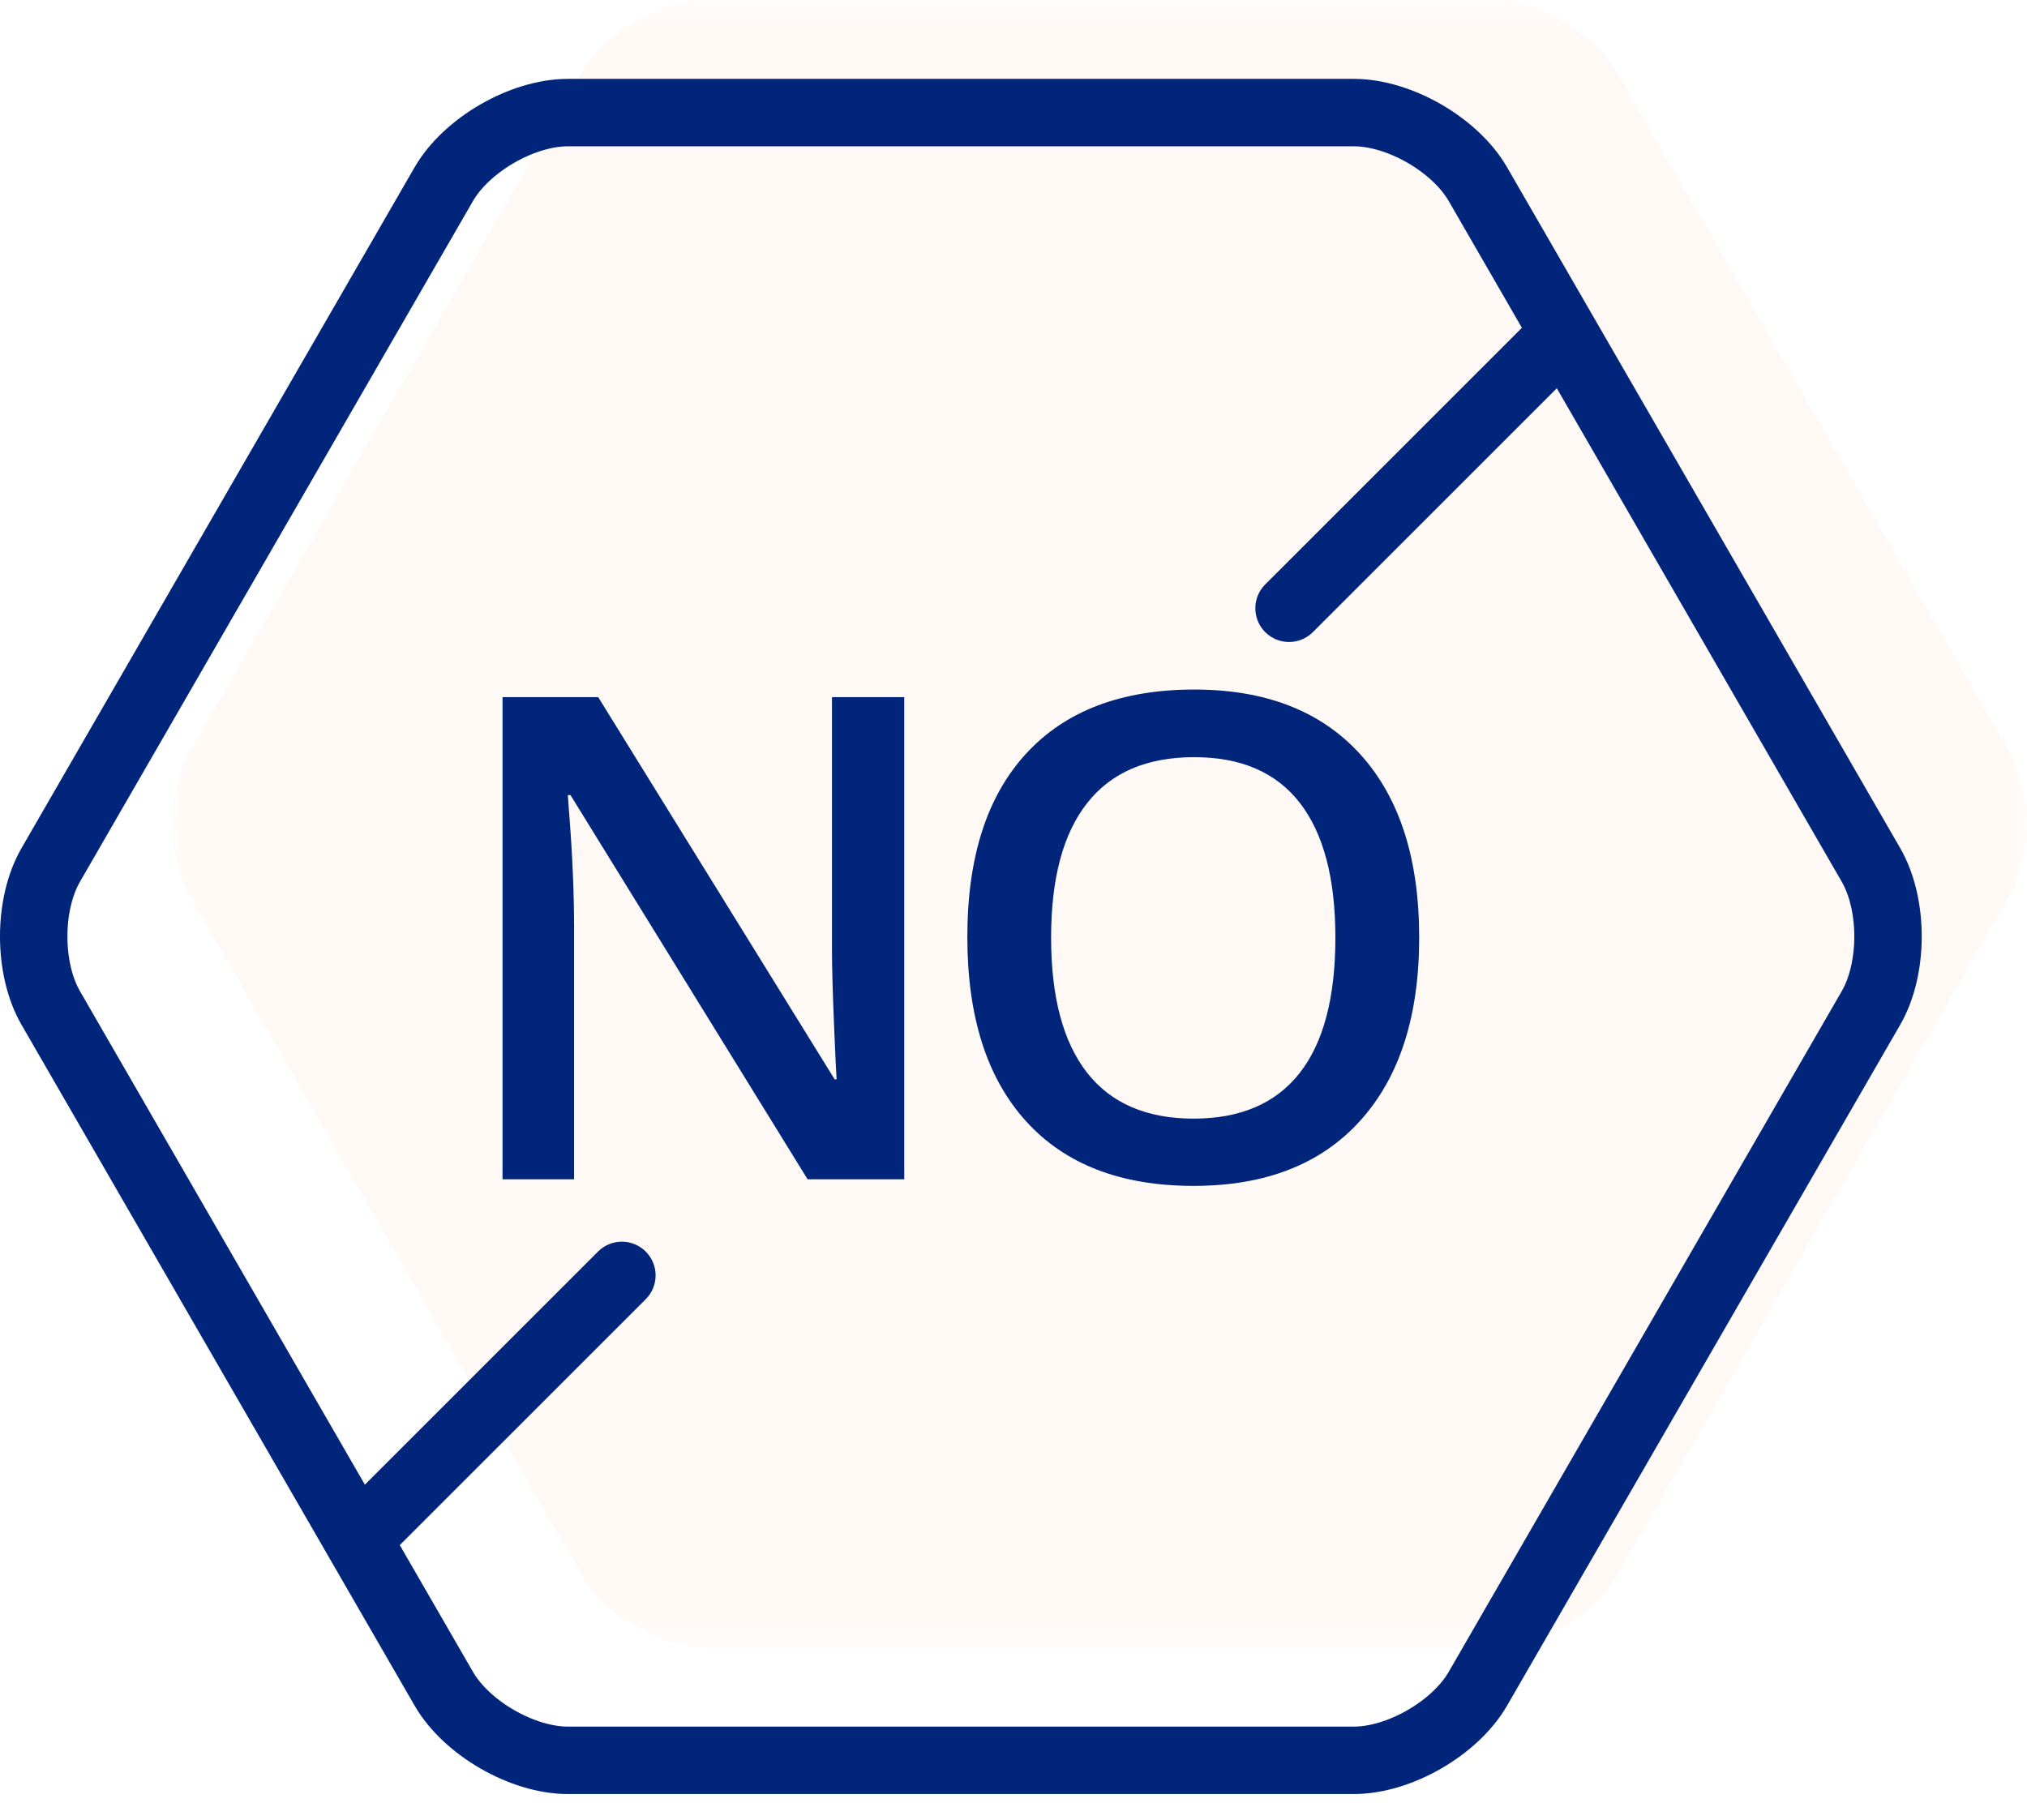
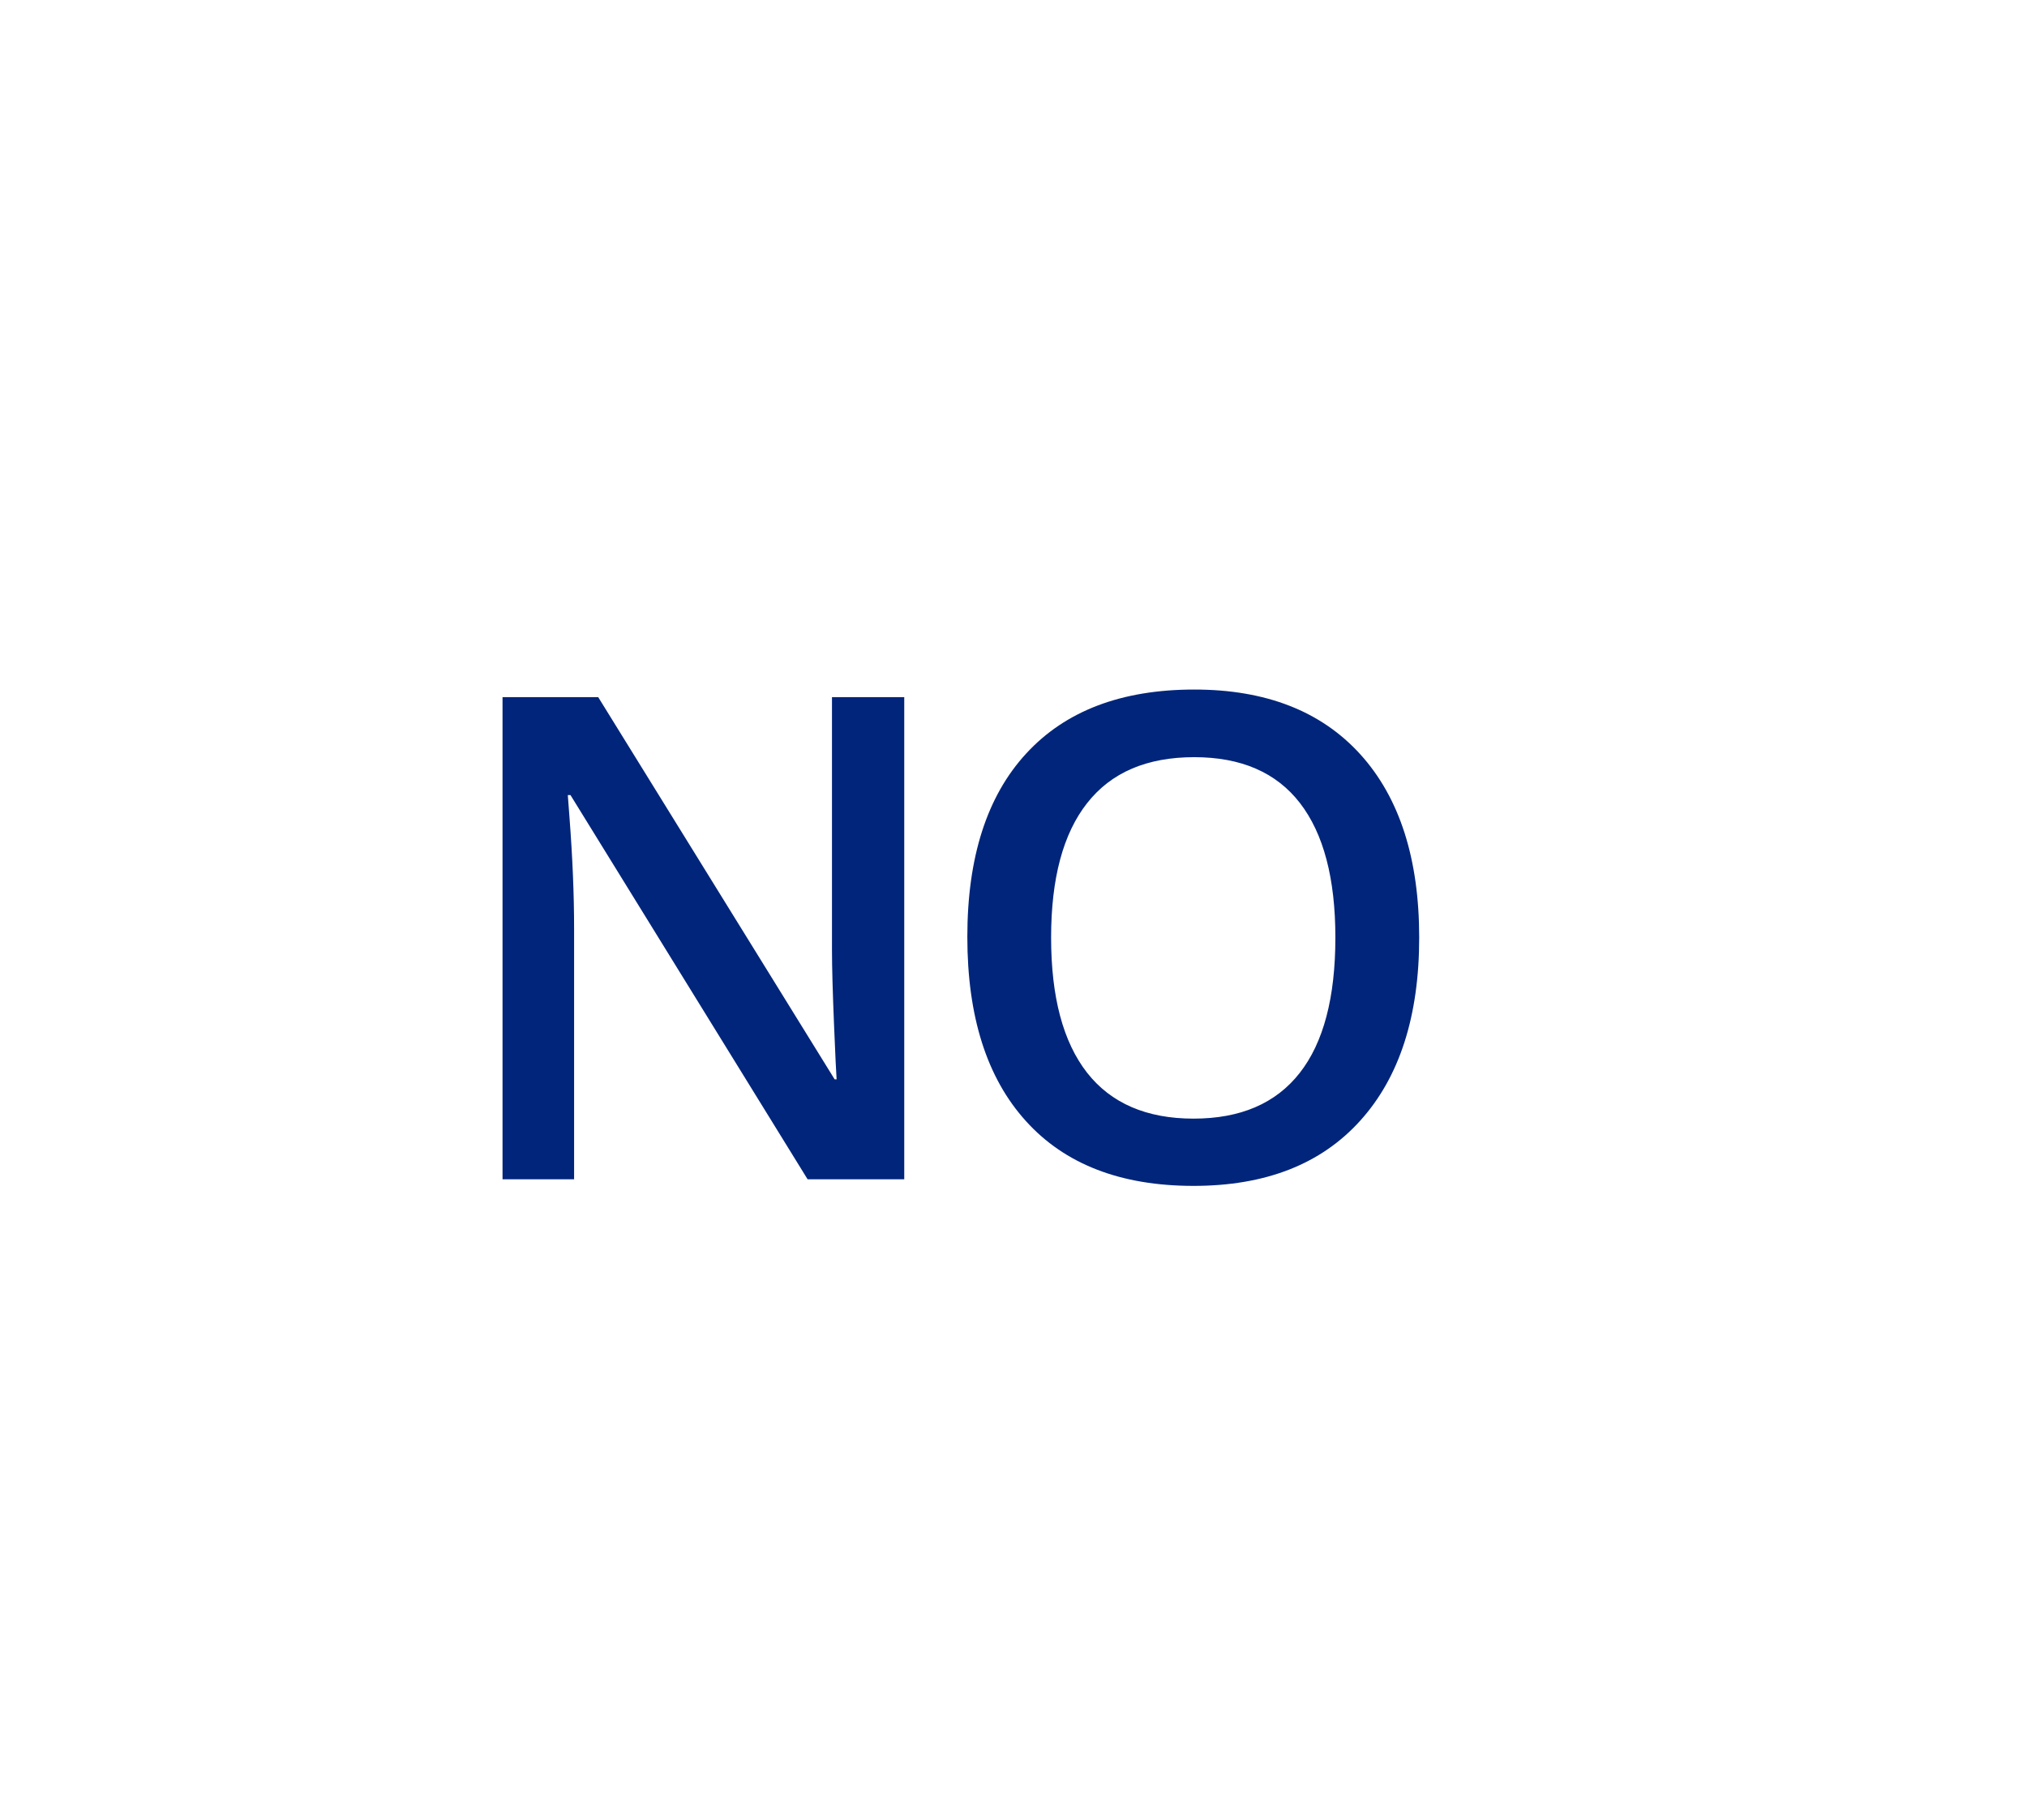
<svg xmlns="http://www.w3.org/2000/svg" xmlns:xlink="http://www.w3.org/1999/xlink" width="49px" height="44px" viewBox="0 0 49 44" version="1.1">
  <title>puramino-jr-Icon-3-L</title>
  <defs>
-     <polygon id="path-1" points="0.168 0.626 44.993 0.626 44.993 40.463 0.168 40.463" />
-   </defs>
+     </defs>
  <g id="Flexible-Landing" stroke="none" stroke-width="1" fill="none" fill-rule="evenodd">
    <g id="Flex-Landing---Example---Brand-Page---Enspire---L" transform="translate(-817, -922)">
      <g id="Benefit-Highlights-/-Short-Text-Min-/-L" transform="translate(0, 758)">
        <g id="Benefits" transform="translate(815, 0)">
          <g id="puramino-jr-Icon-3-L" transform="translate(2, 163)">
            <g id="Group-3" transform="translate(4, 0.374)">
              <mask id="mask-2" fill="white">
                <use xlink:href="#path-1" />
              </mask>
              <g id="Clip-2" />
-               <path d="M35.08,2.358 C34.53,1.405 33.181,0.626 32.08,0.626 L13.08,0.626 C11.98,0.626 10.631,1.405 10.08,2.358 L0.58,18.812 C0.03,19.765 0.03,21.324 0.58,22.276 L10.08,38.731 C10.631,39.684 11.98,40.463 13.08,40.463 L32.08,40.463 C33.181,40.463 34.53,39.684 35.08,38.731 L44.58,22.276 C45.131,21.324 45.131,19.765 44.58,18.812 L35.08,2.358 Z" id="Fill-1" fill="#FF6C0E" opacity="0.2" mask="url(#mask-2)" />
            </g>
-             <path d="M35.727,5.454 C35.178,4.501 33.828,3.722 32.727,3.722 L13.727,3.722 C12.627,3.722 11.277,4.501 10.727,5.454 L1.228,21.909 C0.677,22.861 0.677,24.42 1.228,25.372 L10.727,41.827 C11.277,42.78 12.627,43.559 13.727,43.559 L32.727,43.559 C33.828,43.559 35.178,42.78 35.727,41.827 L45.227,25.372 C45.778,24.42 45.778,22.861 45.227,21.909 L35.727,5.454 Z" id="Stroke-4" stroke="#00257A" stroke-width="1.63" stroke-linecap="round" />
-             <line x1="8.736" y1="38.131" x2="15.033" y2="31.835" id="Stroke-6" stroke="#00257A" stroke-width="1.63" stroke-linecap="round" />
-             <line x1="31.161" y1="15.706" x2="37.719" y2="9.149" id="Stroke-8" stroke="#00257A" stroke-width="1.63" stroke-linecap="round" />
            <path d="M28.869,17.671 C30.601,17.671 31.941,18.195 32.888,19.242 C33.834,20.289 34.307,21.765 34.307,23.667 C34.307,25.565 33.832,27.041 32.884,28.092 C31.935,29.146 30.592,29.671 28.852,29.671 C27.094,29.671 25.743,29.149 24.8,28.104 C23.855,27.06 23.384,25.576 23.384,23.651 C23.384,21.728 23.857,20.249 24.807,19.218 C25.755,18.187 27.109,17.671 28.869,17.671 L28.869,17.671 Z M14.461,17.855 L20.177,27.096 L20.224,27.096 C20.214,26.973 20.193,26.528 20.161,25.76 C20.13,24.992 20.112,24.393 20.112,23.963 L20.112,17.855 L21.859,17.855 L21.859,29.512 L19.523,29.512 L13.791,20.223 L13.726,20.223 L13.765,20.742 C13.841,21.73 13.878,22.634 13.878,23.453 L13.878,29.512 L12.148,29.512 L12.148,17.855 L14.461,17.855 Z M28.869,19.306 C27.725,19.306 26.863,19.675 26.282,20.414 C25.699,21.153 25.409,22.238 25.409,23.667 C25.409,25.103 25.698,26.19 26.277,26.933 C26.856,27.673 27.716,28.045 28.852,28.045 C29.985,28.045 30.84,27.678 31.416,26.944 C31.993,26.211 32.281,25.119 32.281,23.667 C32.281,22.238 31.995,21.153 31.424,20.414 C30.852,19.675 30.001,19.306 28.869,19.306 L28.869,19.306 Z" id="Fill-10" fill="#00257A" />
          </g>
        </g>
      </g>
    </g>
  </g>
</svg>